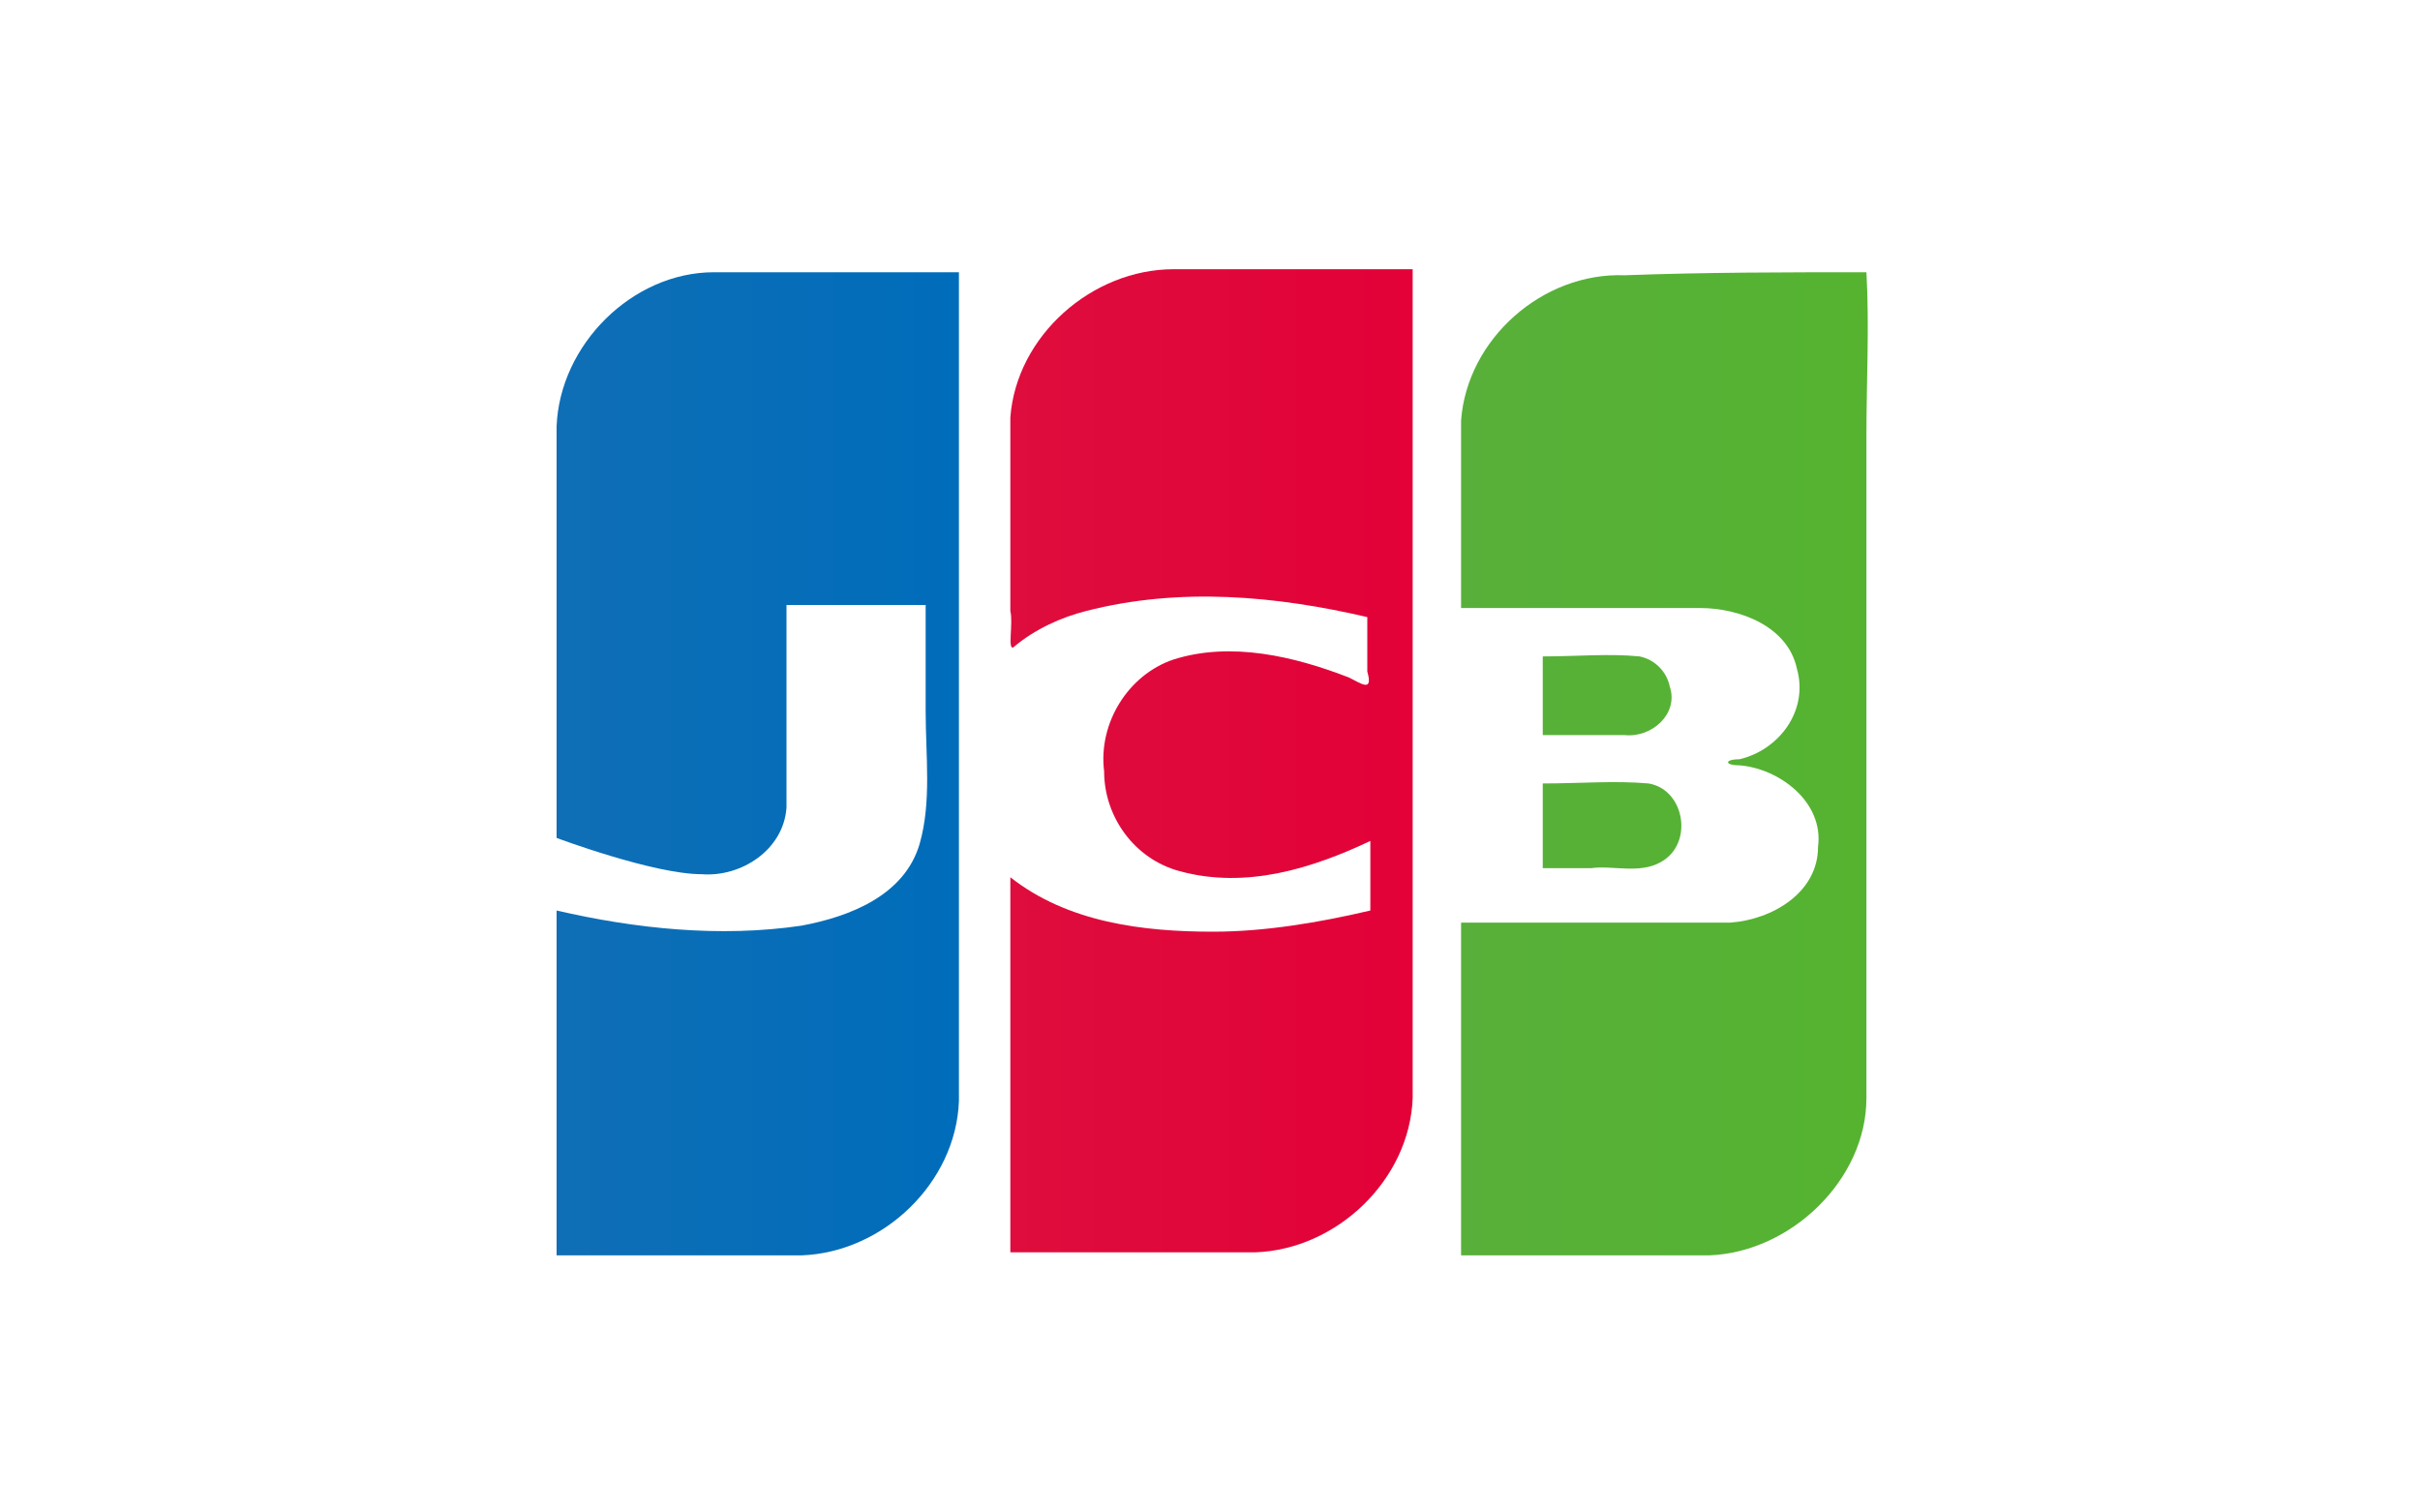
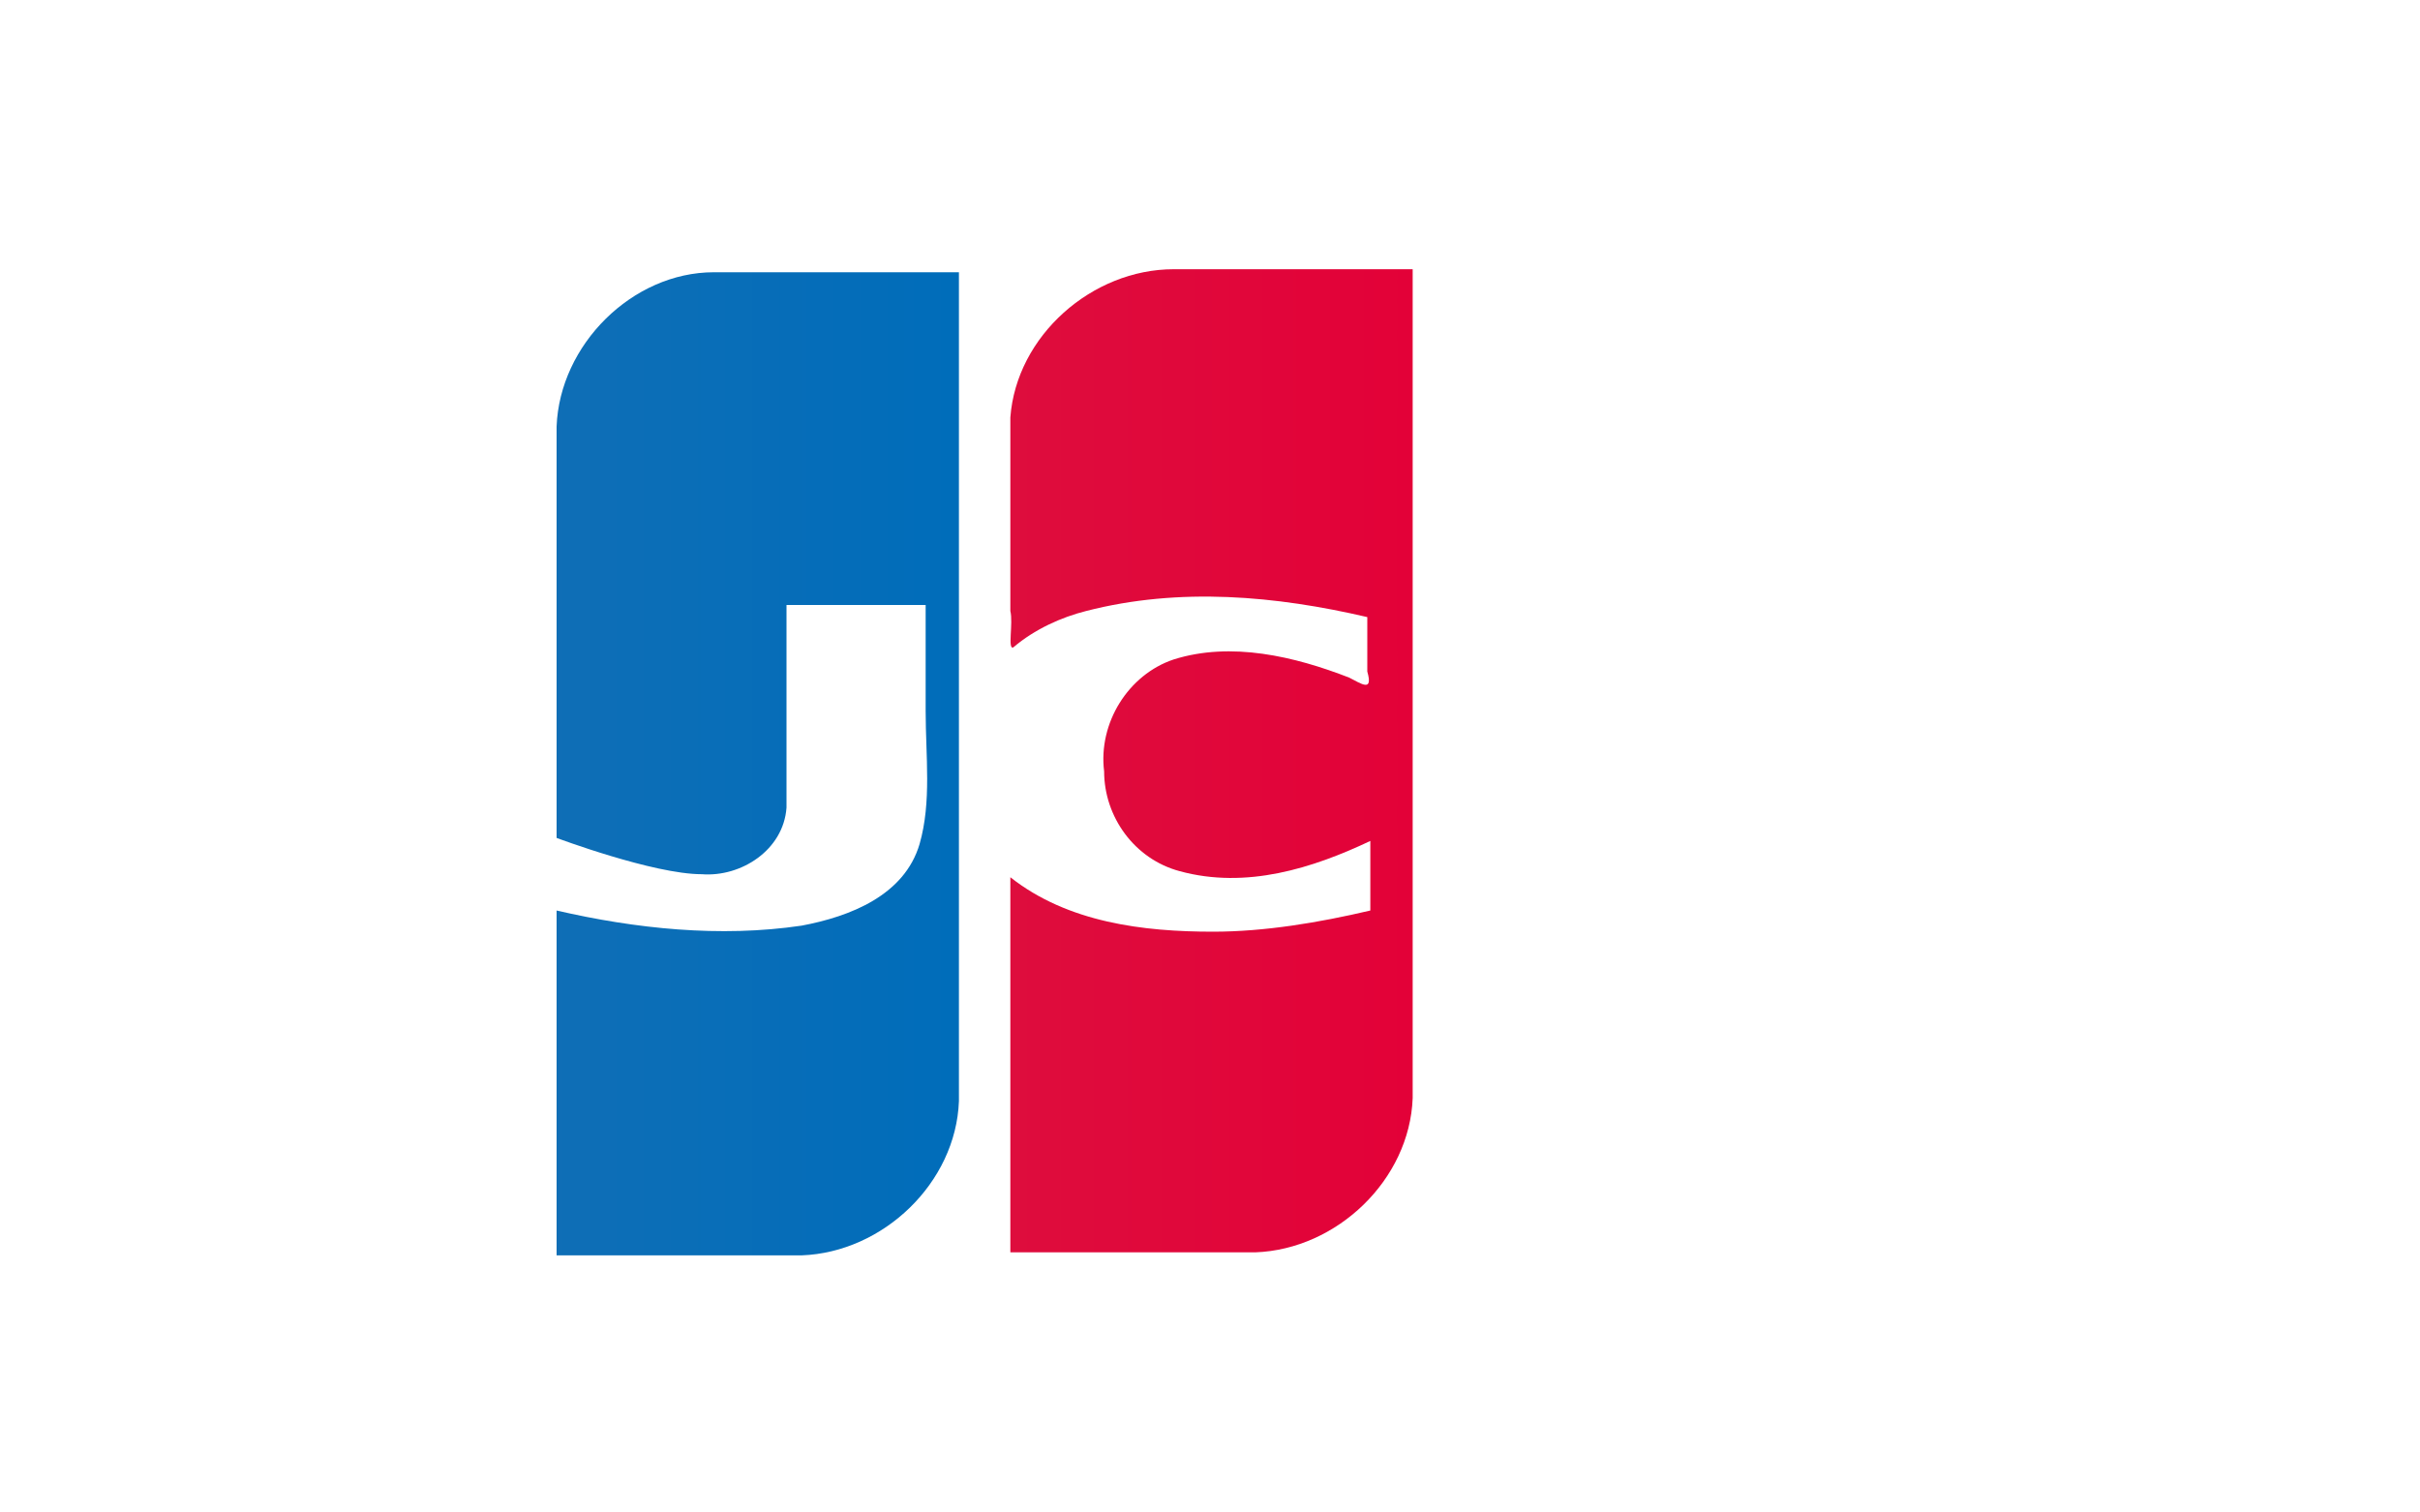
<svg xmlns="http://www.w3.org/2000/svg" version="1.1" id="图层_1" x="0px" y="0px" viewBox="0 0 80 50" style="enable-background:new 0 0 80 50;" xml:space="preserve">
  <style type="text/css"> .st0{fill:#FFFFFF;} .st1{fill:url(#SVGID_1_);} .st2{fill:url(#SVGID_2_);} .st3{fill:url(#SVGID_3_);} </style>
  <rect class="st0" width="80" height="50" />
  <linearGradient id="SVGID_1_" gradientUnits="userSpaceOnUse" x1="48.277" y1="26.771" x2="61.627" y2="26.771" gradientTransform="matrix(1 0 0 -1 0 52)">
    <stop offset="0" style="stop-color:#58B03A" />
    <stop offset="1" style="stop-color:#55B330" />
  </linearGradient>
-   <path class="st1" d="M51,25.9c1.2,0,2.4-0.1,3.5,0c1.2,0.2,1.5,2,0.4,2.6c-0.7,0.4-1.6,0.1-2.3,0.2H51V25.9L51,25.9z M55.2,22.7 c0.3,0.9-0.6,1.7-1.5,1.6H51c0-0.9,0-1.8,0-2.6c1.1,0,2.2-0.1,3.2,0C54.7,21.8,55.1,22.2,55.2,22.7L55.2,22.7z M61.7,9 c0.1,1.8,0,3.6,0,5.4c0,7.3,0,14.6,0,21.9c0,2.7-2.5,5.1-5.2,5.2c-2.7,0-5.4,0-8.2,0v-11c3,0,5.9,0,8.9,0c1.4-0.1,2.9-1,2.9-2.5 c0.2-1.5-1.3-2.6-2.6-2.7c-0.5,0-0.5-0.2,0-0.2c1.3-0.3,2.3-1.6,1.9-3c-0.3-1.4-1.9-2-3.2-2c-2.6,0-5.3,0-7.9,0c0-2.1,0-4.1,0-6.2 c0.2-2.7,2.7-4.9,5.4-4.8C56.4,9,59,9,61.7,9L61.7,9z" />
  <linearGradient id="SVGID_2_" gradientUnits="userSpaceOnUse" x1="18.156" y1="26.772" x2="31.562" y2="26.772" gradientTransform="matrix(1 0 0 -1 0 52)">
    <stop offset="0" style="stop-color:#0F6EB6" />
    <stop offset="1" style="stop-color:#006DBA" />
  </linearGradient>
  <path class="st2" d="M18.4,14.1c0.1-2.7,2.5-5.1,5.2-5.1c2.7,0,5.4,0,8.1,0c0,9.1,0,18.3,0,27.4c-0.1,2.7-2.5,5-5.2,5.1 c-2.7,0-5.4,0-8.1,0V30.1c2.6,0.6,5.4,0.9,8.1,0.5c1.6-0.3,3.4-1,3.9-2.7c0.4-1.4,0.2-2.9,0.2-4.4V20H26c0,2.2,0,4.5,0,6.7 c-0.1,1.4-1.5,2.3-2.8,2.2c-1.6,0-4.8-1.2-4.8-1.2C18.4,23.6,18.4,18.3,18.4,14.1L18.4,14.1z" />
  <linearGradient id="SVGID_3_" gradientUnits="userSpaceOnUse" x1="33.389" y1="26.772" x2="46.748" y2="26.772" gradientTransform="matrix(1 0 0 -1 0 52)">
    <stop offset="0" style="stop-color:#DE0D3D" />
    <stop offset="1" style="stop-color:#E30138" />
  </linearGradient>
  <path class="st3" d="M33.5,21.4c-0.2,0.1,0-0.8-0.1-1.2c0-2.1,0-4.3,0-6.4c0.2-2.7,2.7-4.9,5.4-4.9h7.9c0,9.1,0,18.3,0,27.4 c-0.1,2.7-2.5,5-5.2,5.1c-2.7,0-5.4,0-8.1,0V29c1.9,1.5,4.4,1.8,6.7,1.8c1.7,0,3.5-0.3,5.2-0.7v-2.3c-1.9,0.9-4.1,1.6-6.3,1 c-1.5-0.4-2.5-1.8-2.5-3.3c-0.2-1.6,0.8-3.2,2.3-3.7c1.9-0.6,4-0.1,5.8,0.6c0.4,0.2,0.8,0.5,0.6-0.2v-1.8c-3-0.7-6.2-1-9.3-0.2 C35.1,20.4,34.2,20.8,33.5,21.4L33.5,21.4z" />
</svg>